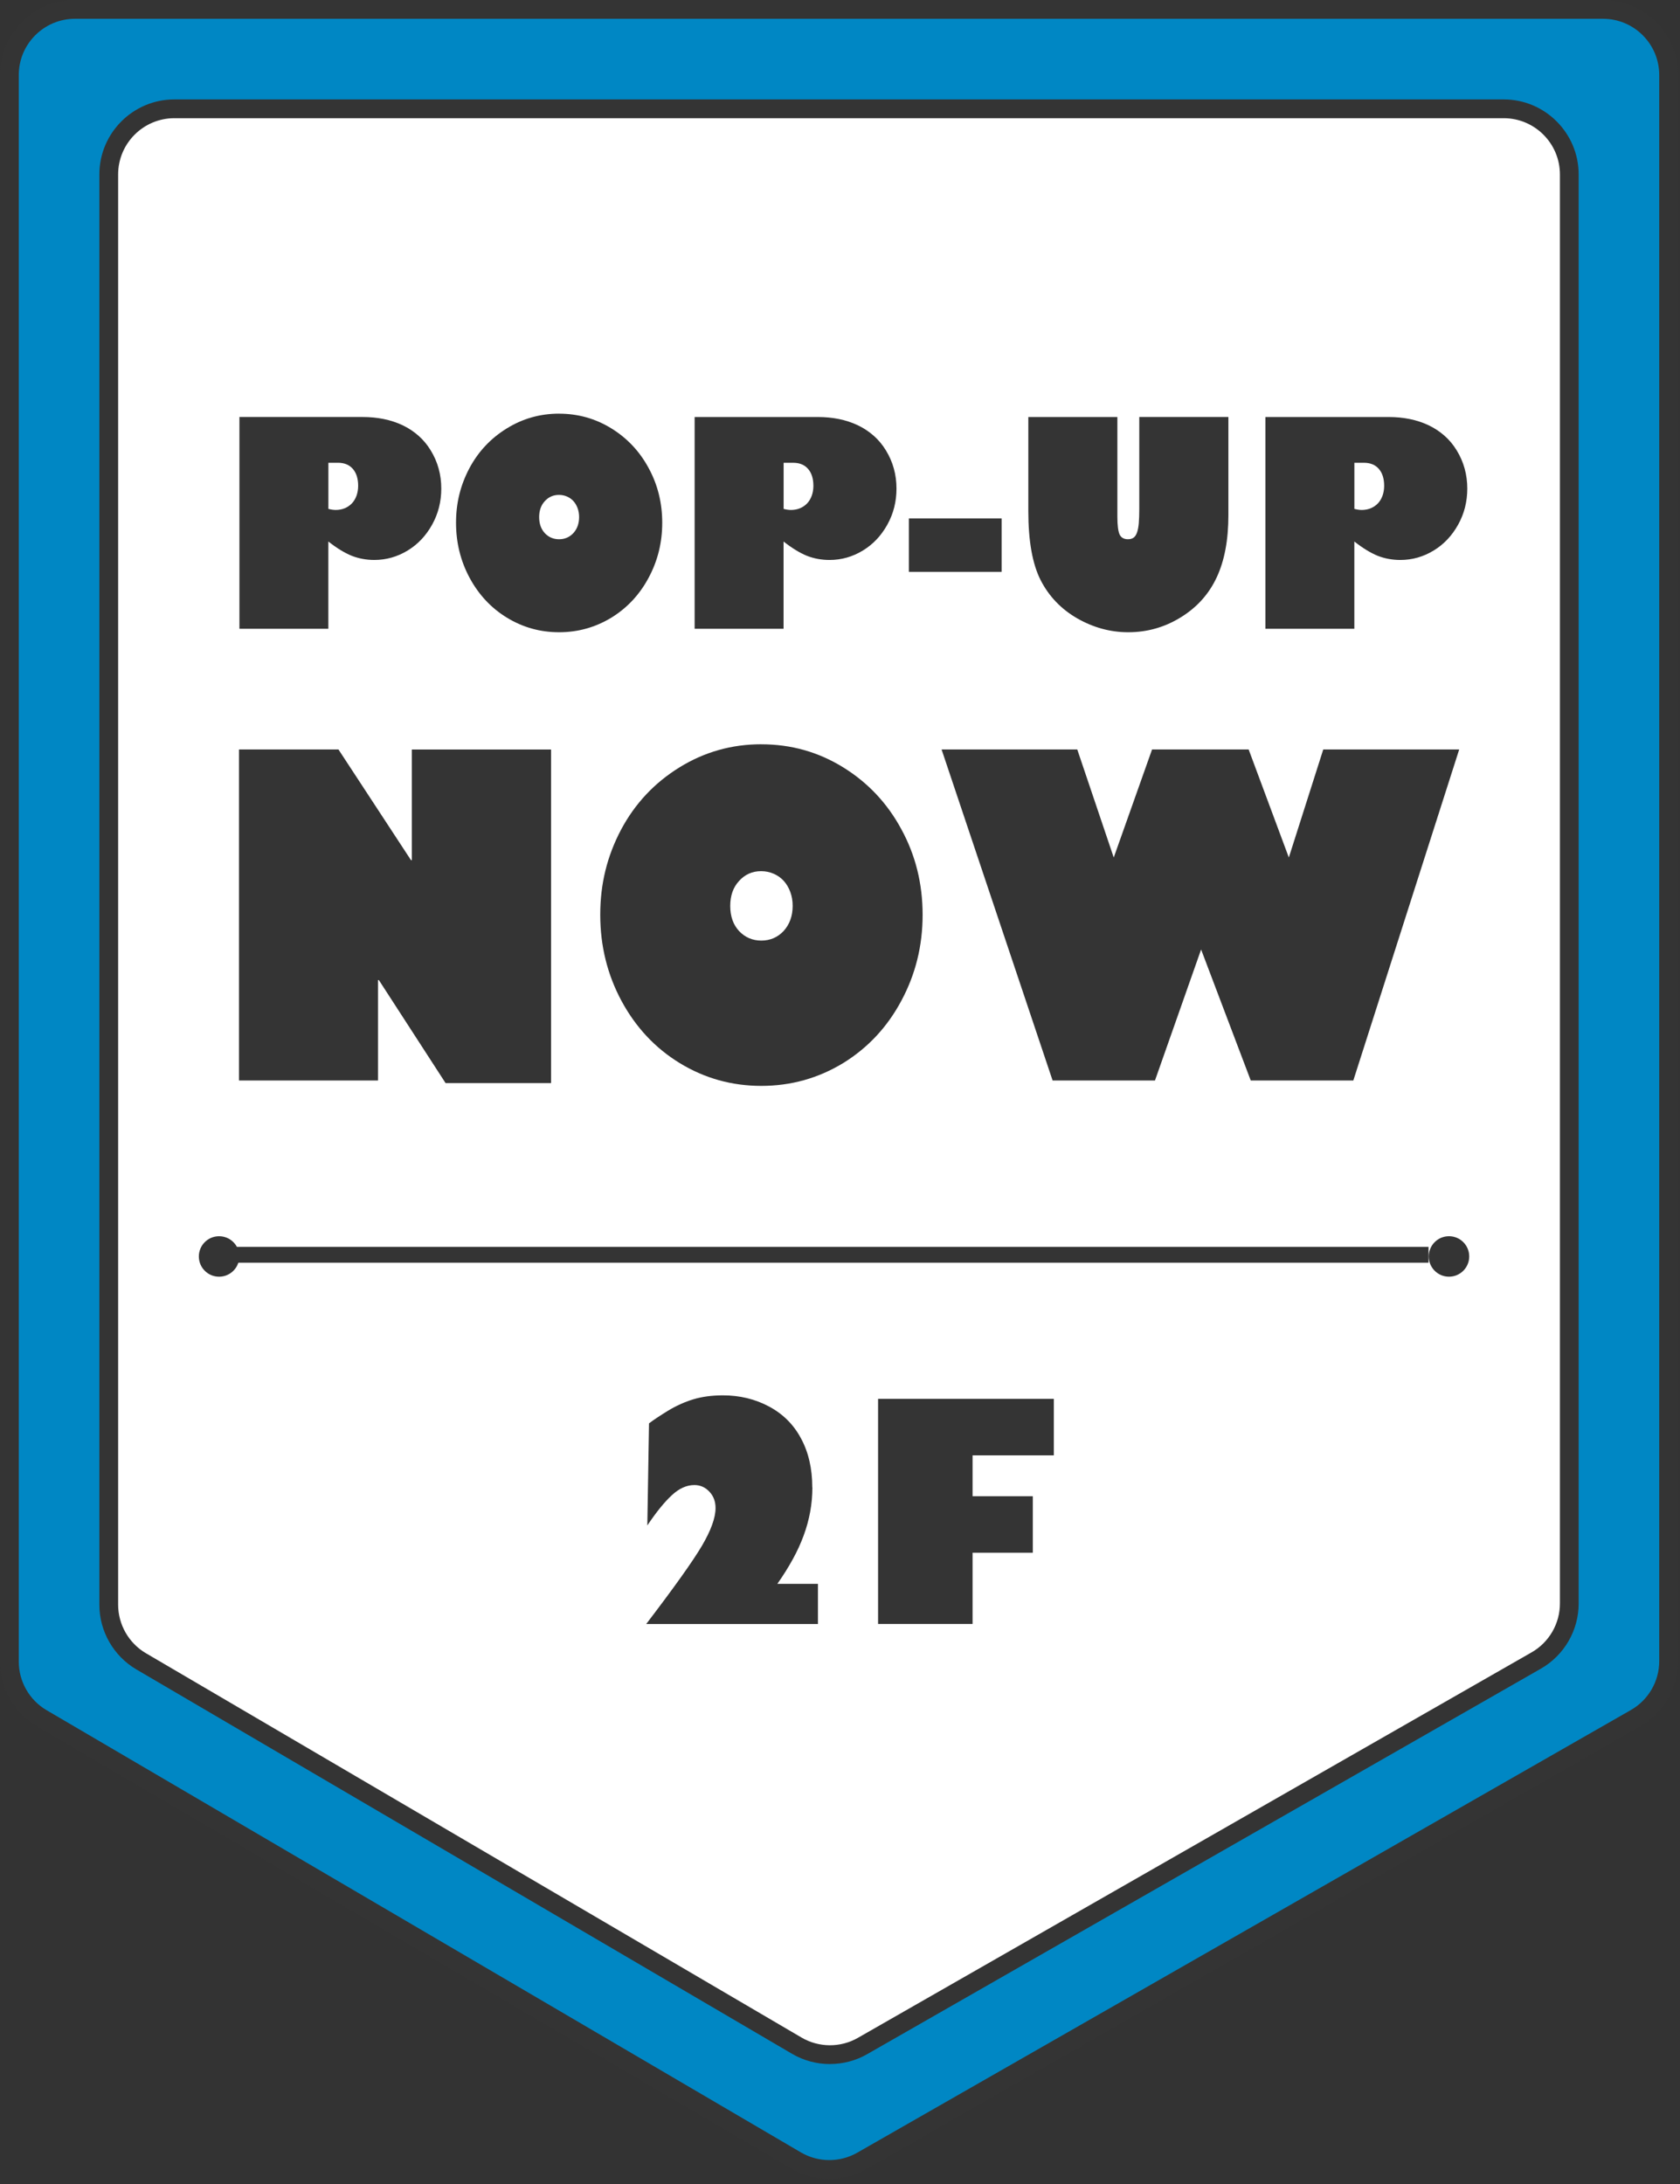
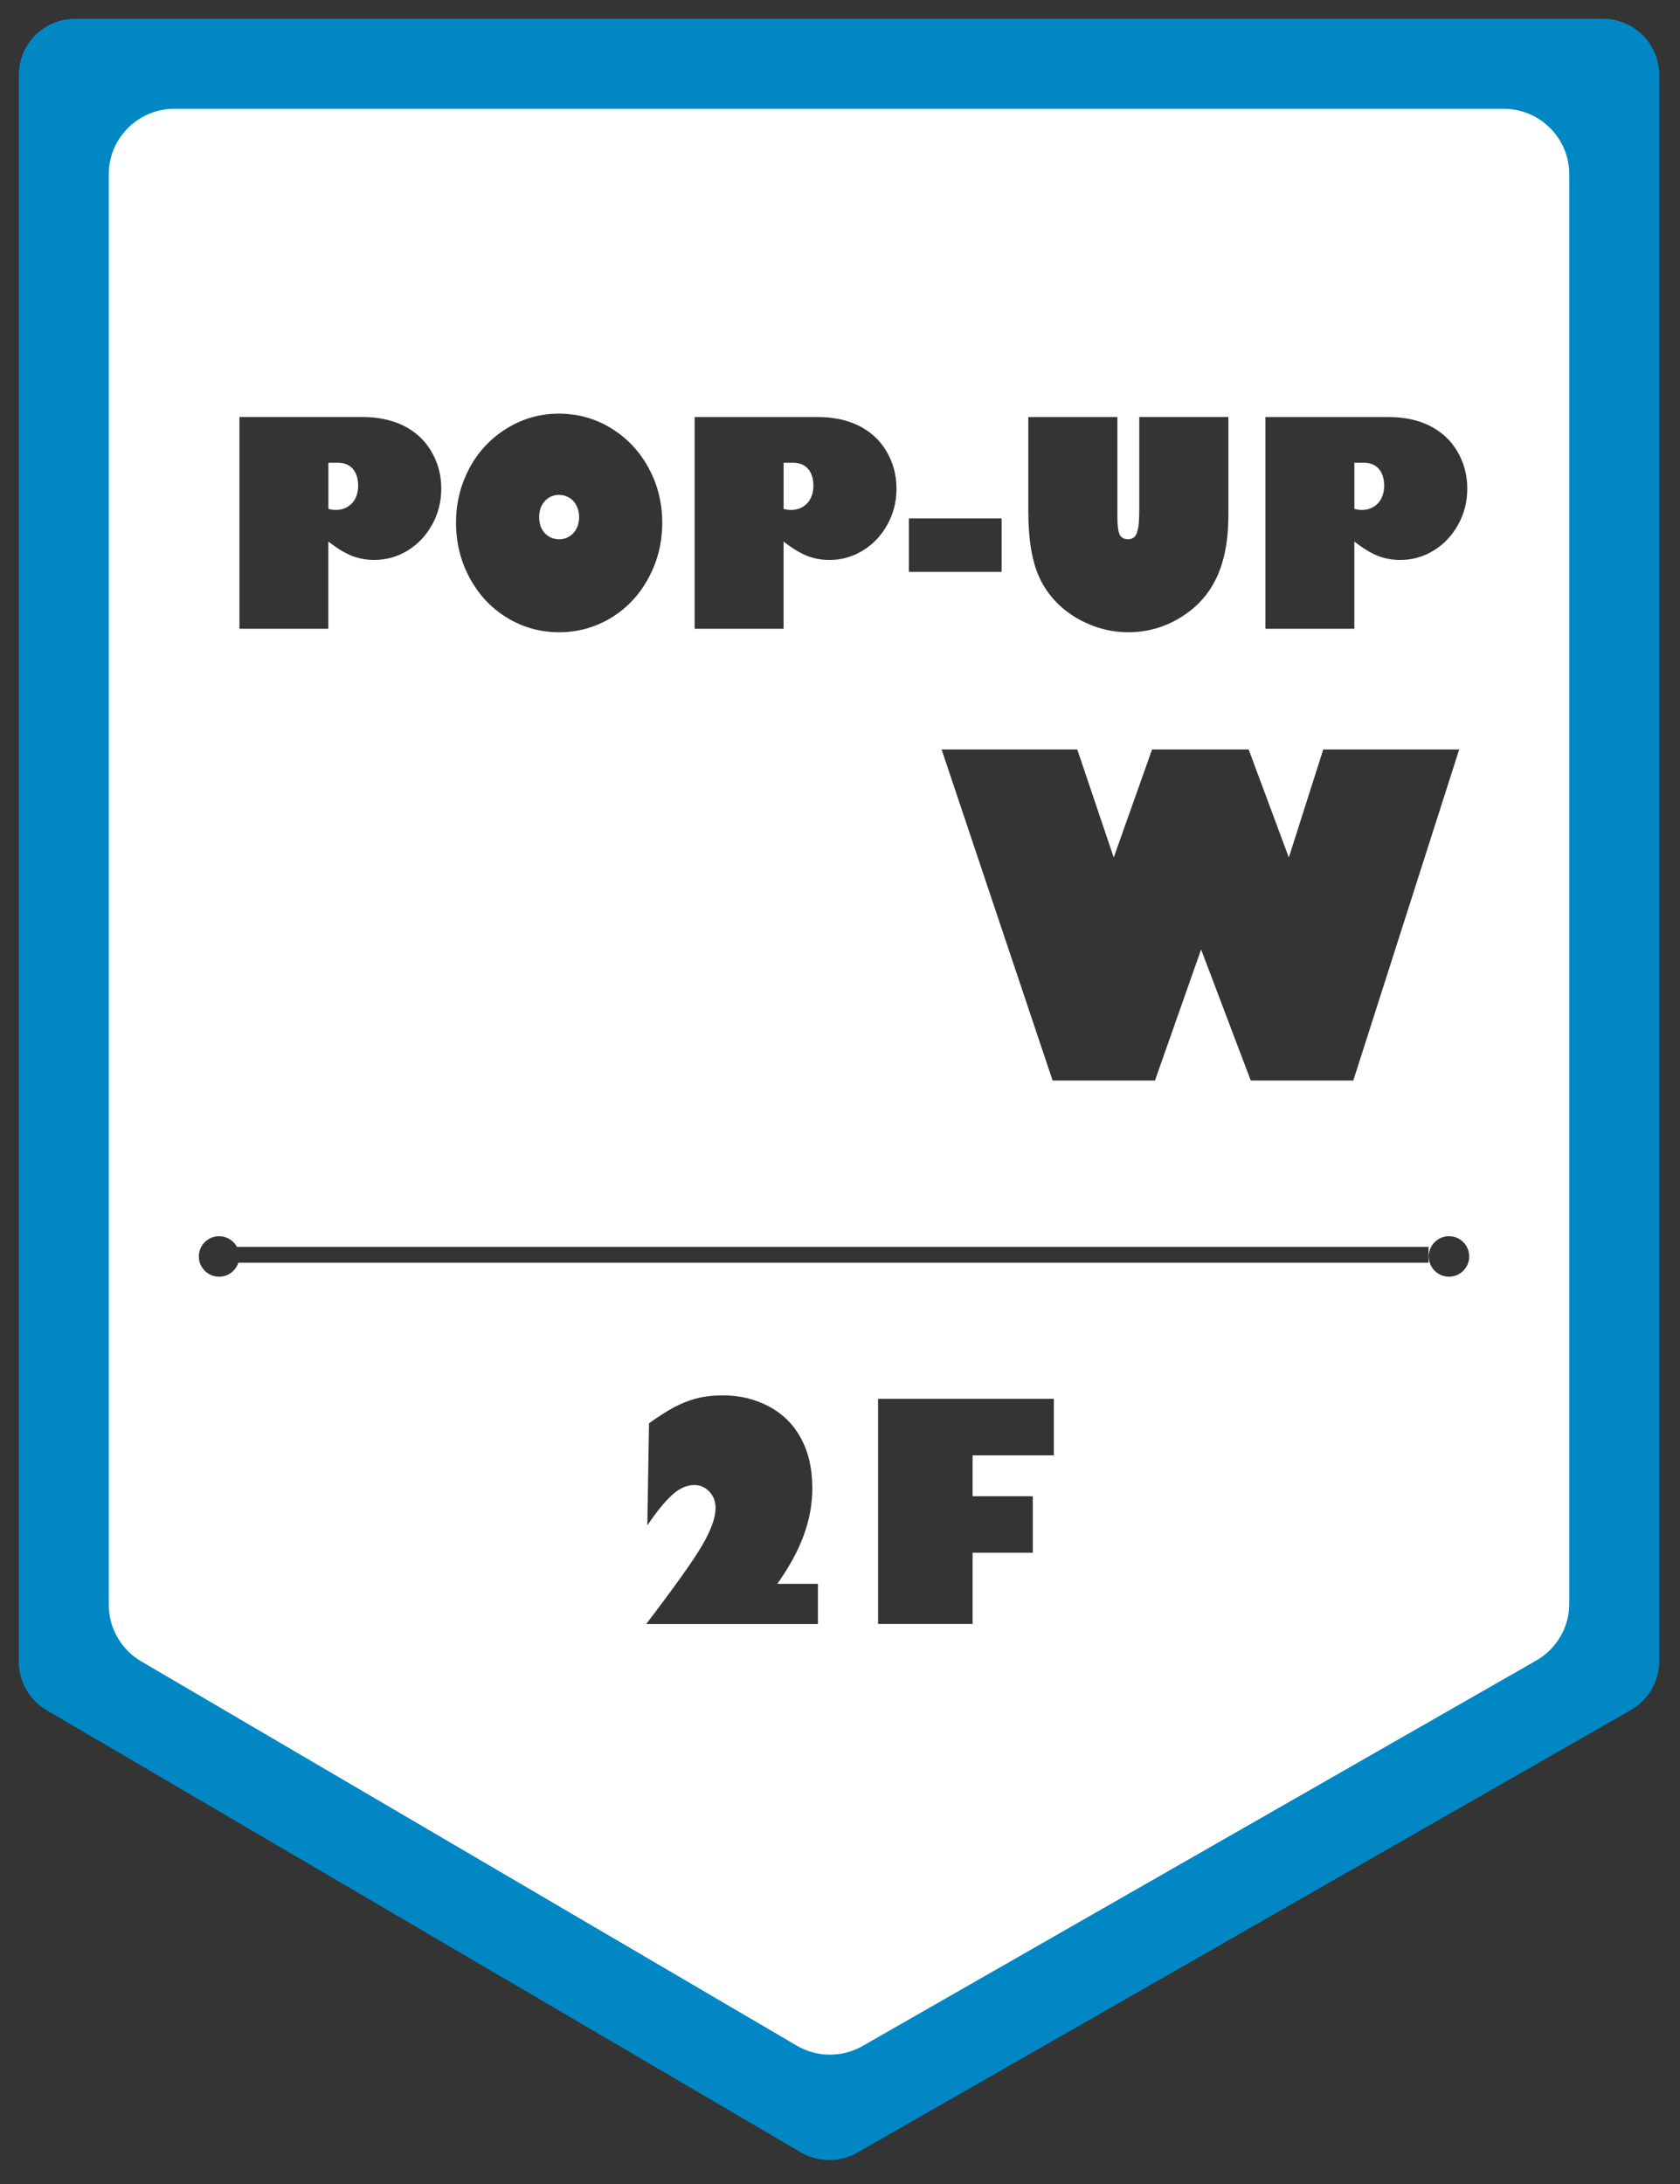
<svg xmlns="http://www.w3.org/2000/svg" width="277" height="360" viewBox="0 0 277 360" fill="none">
  <rect x="0" y="0" width="277" height="360" fill="#333333" stroke="none" />
  <g clip-path="url(#clip0_4981_181)">
    <path d="M269.676 283.209L142.112 356.178C138.748 358.1 134.614 358.078 131.272 356.123L6.897 283.226C3.582 281.287 1.551 277.731 1.551 273.892L1.551 12.364C1.545 6.388 6.389 1.544 12.363 1.544L264.308 1.544C270.282 1.544 275.126 6.388 275.126 12.364V273.815C275.126 277.698 273.045 281.281 269.682 283.204L269.676 283.209Z" fill="#0087C4" />
    <path d="M136.744 359.149C134.581 359.149 132.419 358.587 130.491 357.456L6.11 284.565C2.337 282.353 0 278.267 0 273.898L0 12.364C0 5.548 5.548 -0.001 12.363 -0.001L264.308 -0.001C271.123 -0.001 276.671 5.548 276.671 12.364V273.816C276.671 278.24 274.285 282.353 270.446 284.548L142.882 357.516C140.987 358.603 138.863 359.144 136.744 359.144V359.149ZM12.363 3.096C7.252 3.096 3.096 7.252 3.096 12.364L3.096 273.892C3.096 277.169 4.854 280.233 7.678 281.888L132.053 354.78C134.909 356.451 138.469 356.473 141.342 354.829L268.906 281.861C271.784 280.217 273.575 277.131 273.575 273.816V12.364C273.575 7.252 269.419 3.096 264.308 3.096L12.363 3.096Z" fill="#343434" />
    <path d="M17.93 264.506L17.93 28.751C17.93 22.776 22.773 17.932 28.747 17.932L247.929 17.932C253.903 17.932 258.747 22.776 258.747 28.751V264.314C258.747 268.198 256.666 271.781 253.302 273.703L142.218 337.244C138.854 339.167 134.721 339.145 131.379 337.19L23.281 273.84C19.966 271.901 17.935 268.345 17.935 264.506H17.93Z" fill="white" />
-     <path d="M136.843 340.221C134.681 340.221 132.518 339.658 130.591 338.528L22.493 275.177C18.72 272.965 16.383 268.88 16.383 264.511L16.383 28.751C16.383 21.935 21.931 16.386 28.746 16.386L247.928 16.386C254.743 16.386 260.29 21.935 260.29 28.751V264.314C260.29 268.738 257.904 272.851 254.065 275.046L142.981 338.588C141.086 339.675 138.962 340.215 136.843 340.215V340.221ZM28.746 19.483C23.634 19.483 19.479 23.639 19.479 28.751L19.479 264.505C19.479 267.782 21.237 270.846 24.06 272.501L132.158 335.851C135.014 337.523 138.574 337.545 141.446 335.901L252.531 272.359C255.409 270.715 257.2 267.629 257.2 264.314V28.751C257.2 23.639 253.044 19.483 247.933 19.483L28.746 19.483Z" fill="#343434" />
    <path d="M133.947 245.163C133.947 246.523 133.826 247.861 133.586 249.178C133.346 250.488 132.991 251.794 132.51 253.094C132.035 254.394 131.435 255.699 130.708 257.021C129.982 258.342 129.136 259.691 128.169 261.068H134.864V267.682H106.551C111.154 261.652 114.212 257.365 115.719 254.82C117.226 252.258 117.98 250.177 117.98 248.571C117.98 247.484 117.641 246.589 116.964 245.873C116.287 245.147 115.462 244.781 114.49 244.781C113.213 244.781 111.973 245.338 110.772 246.458C110.171 247.009 109.538 247.697 108.866 248.522C108.194 249.347 107.485 250.319 106.731 251.439L107.009 234.617C107.408 234.311 107.867 233.983 108.386 233.645C108.899 233.306 109.489 232.929 110.149 232.525C111.487 231.717 112.874 231.088 114.305 230.652C115.752 230.215 117.385 229.996 119.197 229.996C121.955 229.996 124.478 230.602 126.771 231.82C129.081 233.049 130.845 234.802 132.057 237.069C133.302 239.352 133.93 242.056 133.93 245.163H133.947Z" fill="#343434" />
    <path d="M173.757 230.576V239.888H160.362V246.623H170.289V255.935H160.362V267.677H144.777V230.576H173.757Z" fill="#343434" />
    <path d="M235.538 205.522H35.266V208.133H235.538V205.522Z" fill="#343434" />
    <path d="M36.122 210.44C37.964 210.44 39.458 208.946 39.458 207.103C39.458 205.26 37.964 203.766 36.122 203.766C34.279 203.766 32.785 205.26 32.785 207.103C32.785 208.946 34.279 210.44 36.122 210.44Z" fill="#343434" />
    <path d="M238.911 210.438C240.753 210.438 242.247 208.944 242.247 207.101C242.247 205.258 240.753 203.764 238.911 203.764C237.068 203.764 235.574 205.258 235.574 207.101C235.574 208.944 237.068 210.438 238.911 210.438Z" fill="#343434" />
    <path d="M72.759 80.539C72.759 82.691 72.256 84.663 71.257 86.465C70.242 88.295 68.898 89.72 67.216 90.742C65.507 91.779 63.678 92.298 61.718 92.298C60.401 92.298 59.157 92.069 57.983 91.61C56.792 91.124 55.514 90.337 54.138 89.256V103.642H39.477V68.736H59.812C61.013 68.736 62.165 68.846 63.268 69.07C64.371 69.293 65.398 69.632 66.365 70.085C67.326 70.544 68.205 71.118 68.991 71.811C69.783 72.505 70.46 73.319 71.022 74.247C72.18 76.137 72.759 78.234 72.759 80.539ZM54.138 83.876C54.575 83.996 54.979 84.056 55.356 84.056C55.891 84.056 56.388 83.963 56.847 83.772C57.305 83.581 57.693 83.314 58.021 82.969C58.348 82.625 58.599 82.205 58.78 81.713C58.96 81.216 59.053 80.67 59.053 80.075C59.053 78.884 58.758 77.956 58.174 77.284C57.589 76.612 56.77 76.279 55.727 76.279H54.144V83.871L54.138 83.876Z" fill="#343434" />
    <path d="M92.179 68.187C95.308 68.187 98.18 68.995 100.802 70.612C103.423 72.229 105.47 74.408 106.95 77.155C108.441 79.886 109.189 82.89 109.189 86.167C109.189 89.444 108.441 92.448 106.95 95.222C105.47 97.997 103.423 100.193 100.802 101.809C98.164 103.41 95.292 104.212 92.179 104.212C89.067 104.212 86.2 103.41 83.579 101.809C80.985 100.225 78.937 98.035 77.43 95.244C75.939 92.47 75.191 89.444 75.191 86.162C75.191 82.879 75.923 79.974 77.387 77.193C78.85 74.446 80.898 72.261 83.535 70.629C86.173 68.995 89.056 68.182 92.179 68.182V68.187ZM88.897 85.228C88.897 86.325 89.209 87.21 89.831 87.882C90.47 88.554 91.251 88.887 92.179 88.887C93.108 88.887 93.888 88.554 94.527 87.882C95.166 87.183 95.483 86.298 95.483 85.228C95.483 84.692 95.401 84.201 95.232 83.753C95.062 83.305 94.839 82.917 94.549 82.6C94.26 82.278 93.91 82.027 93.495 81.847C93.08 81.667 92.638 81.574 92.157 81.574C91.229 81.574 90.454 81.918 89.831 82.6C89.209 83.272 88.897 84.146 88.897 85.233V85.228Z" fill="#343434" />
    <path d="M147.813 80.541C147.813 82.693 147.311 84.665 146.312 86.467C145.296 88.297 143.953 89.722 142.271 90.743C140.562 91.781 138.733 92.3 136.772 92.3C135.456 92.3 134.211 92.071 133.037 91.612C131.847 91.126 130.569 90.339 129.193 89.258V103.644H114.531V68.738H134.866C136.068 68.738 137.22 68.847 138.323 69.071C139.426 69.295 140.453 69.634 141.419 70.087C142.38 70.546 143.259 71.12 144.046 71.813C144.837 72.507 145.515 73.321 146.077 74.249C147.235 76.139 147.813 78.236 147.813 80.541ZM129.198 83.878C129.635 83.998 130.039 84.058 130.416 84.058C130.951 84.058 131.448 83.966 131.907 83.774C132.365 83.583 132.753 83.316 133.081 82.972C133.408 82.627 133.66 82.207 133.84 81.715C134.02 81.218 134.113 80.672 134.113 80.077C134.113 78.886 133.818 77.958 133.234 77.286C132.649 76.614 131.83 76.281 130.787 76.281H129.204V83.873L129.198 83.878Z" fill="#343434" />
    <path d="M165.151 85.455V94.259H149.855V85.455H165.151Z" fill="#343434" />
    <path d="M202.538 68.738V84.888C202.538 86.947 202.38 88.832 202.058 90.535C201.741 92.245 201.255 93.785 200.611 95.167C199.966 96.549 199.153 97.783 198.175 98.87C197.198 99.962 196.04 100.918 194.708 101.743C192.059 103.387 189.16 104.212 186.02 104.212C183.082 104.212 180.275 103.447 177.611 101.923C174.962 100.399 172.947 98.297 171.571 95.609C170.222 92.939 169.551 89.154 169.551 84.244V68.738H184.234V85.183C184.234 86.587 184.36 87.564 184.606 88.111C184.868 88.629 185.321 88.886 185.976 88.886C186.369 88.886 186.681 88.793 186.921 88.613C187.161 88.433 187.347 88.138 187.483 87.745C187.62 87.346 187.713 86.838 187.767 86.21C187.816 85.587 187.844 84.828 187.844 83.943V68.732H202.527L202.538 68.738Z" fill="#343434" />
    <path d="M241.927 80.541C241.927 82.693 241.424 84.665 240.425 86.467C239.409 88.297 238.066 89.722 236.384 90.743C234.675 91.781 232.846 92.3 230.885 92.3C229.569 92.3 228.324 92.071 227.15 91.612C225.96 91.126 224.682 90.339 223.306 89.258V103.644H208.645V68.738H228.98C230.181 68.738 231.333 68.847 232.436 69.071C233.539 69.295 234.566 69.634 235.532 70.087C236.493 70.546 237.373 71.12 238.159 71.813C238.951 72.507 239.628 73.321 240.19 74.249C241.348 76.139 241.927 78.236 241.927 80.541ZM223.306 83.878C223.743 83.998 224.147 84.058 224.524 84.058C225.059 84.058 225.556 83.966 226.015 83.774C226.473 83.583 226.861 83.316 227.189 82.972C227.516 82.627 227.767 82.207 227.948 81.715C228.128 81.218 228.221 80.672 228.221 80.077C228.221 78.886 227.926 77.958 227.342 77.286C226.757 76.614 225.938 76.281 224.895 76.281H223.312V83.873L223.306 83.878Z" fill="#343434" />
-     <path d="M55.81 123.541L67.763 141.777H67.9V123.541H90.856V178.529H73.469L62.466 161.543H62.33V178.098H39.406V123.535H55.81V123.541Z" fill="#343434" />
-     <path d="M125.529 122.682C130.422 122.682 134.916 123.944 139.011 126.473C143.107 129.001 146.312 132.41 148.622 136.697C150.953 140.963 152.122 145.66 152.122 150.783C152.122 155.906 150.953 160.603 148.622 164.939C146.312 169.276 143.107 172.711 139.011 175.235C134.888 177.736 130.394 178.987 125.529 178.987C120.664 178.987 116.18 177.736 112.08 175.235C108.028 172.755 104.822 169.336 102.469 164.972C100.137 160.636 98.969 155.9 98.969 150.777C98.969 145.654 100.11 141.099 102.398 136.762C104.686 132.47 107.886 129.051 112.009 126.5C116.131 123.949 120.636 122.677 125.524 122.677L125.529 122.682ZM120.402 149.319C120.402 151.034 120.888 152.416 121.859 153.464C122.853 154.513 124.076 155.037 125.529 155.037C126.982 155.037 128.199 154.513 129.199 153.464C130.192 152.367 130.695 150.985 130.695 149.319C130.695 148.483 130.564 147.719 130.302 147.014C130.039 146.31 129.685 145.709 129.231 145.206C128.778 144.704 128.232 144.311 127.582 144.027C126.932 143.743 126.239 143.595 125.491 143.595C124.044 143.595 122.831 144.13 121.859 145.206C120.888 146.255 120.402 147.626 120.402 149.319Z" fill="#343434" />
    <path d="M177.622 123.538L183.634 141.343L189.952 123.538H205.88L212.504 141.343L218.178 123.538H240.593L223.136 178.1H206.225L198.039 156.505L190.433 178.1H173.554L155.25 123.538H177.627H177.622Z" fill="#343434" />
  </g>
  <defs>
    <clipPath id="clip0_4981_181">
      <rect width="276.671" height="359.15" fill="white" />
    </clipPath>
  </defs>
</svg>